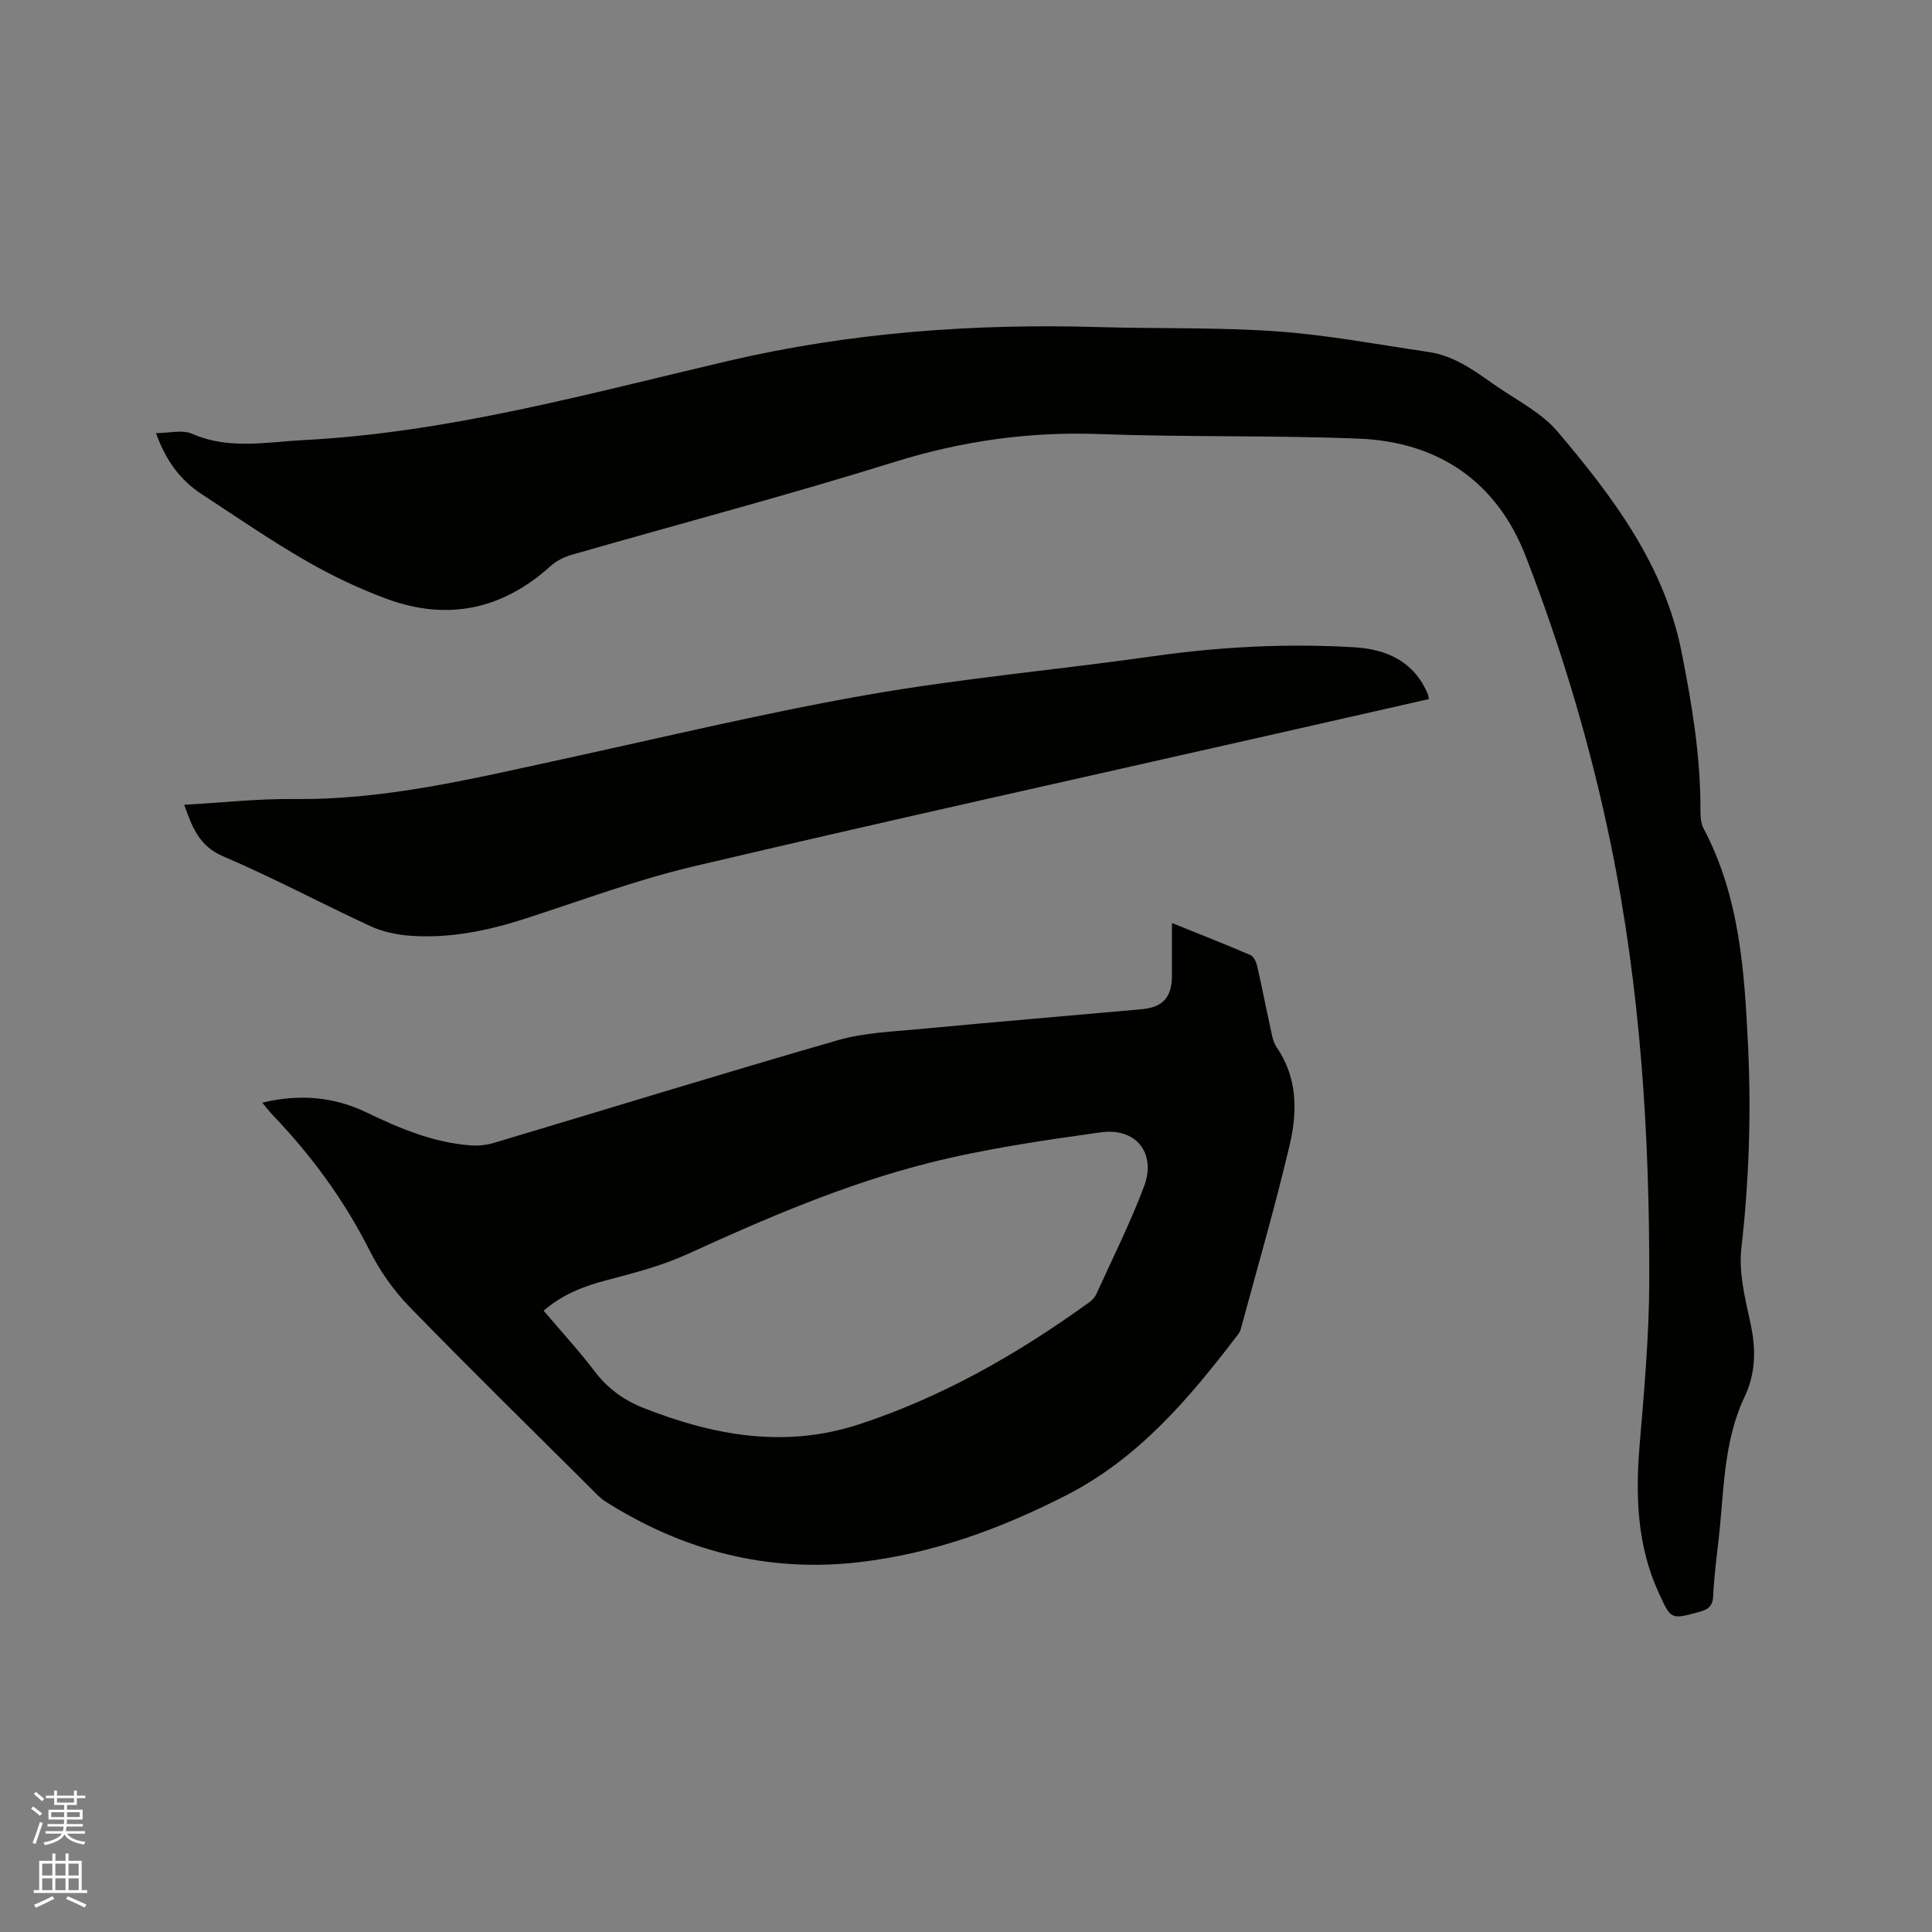
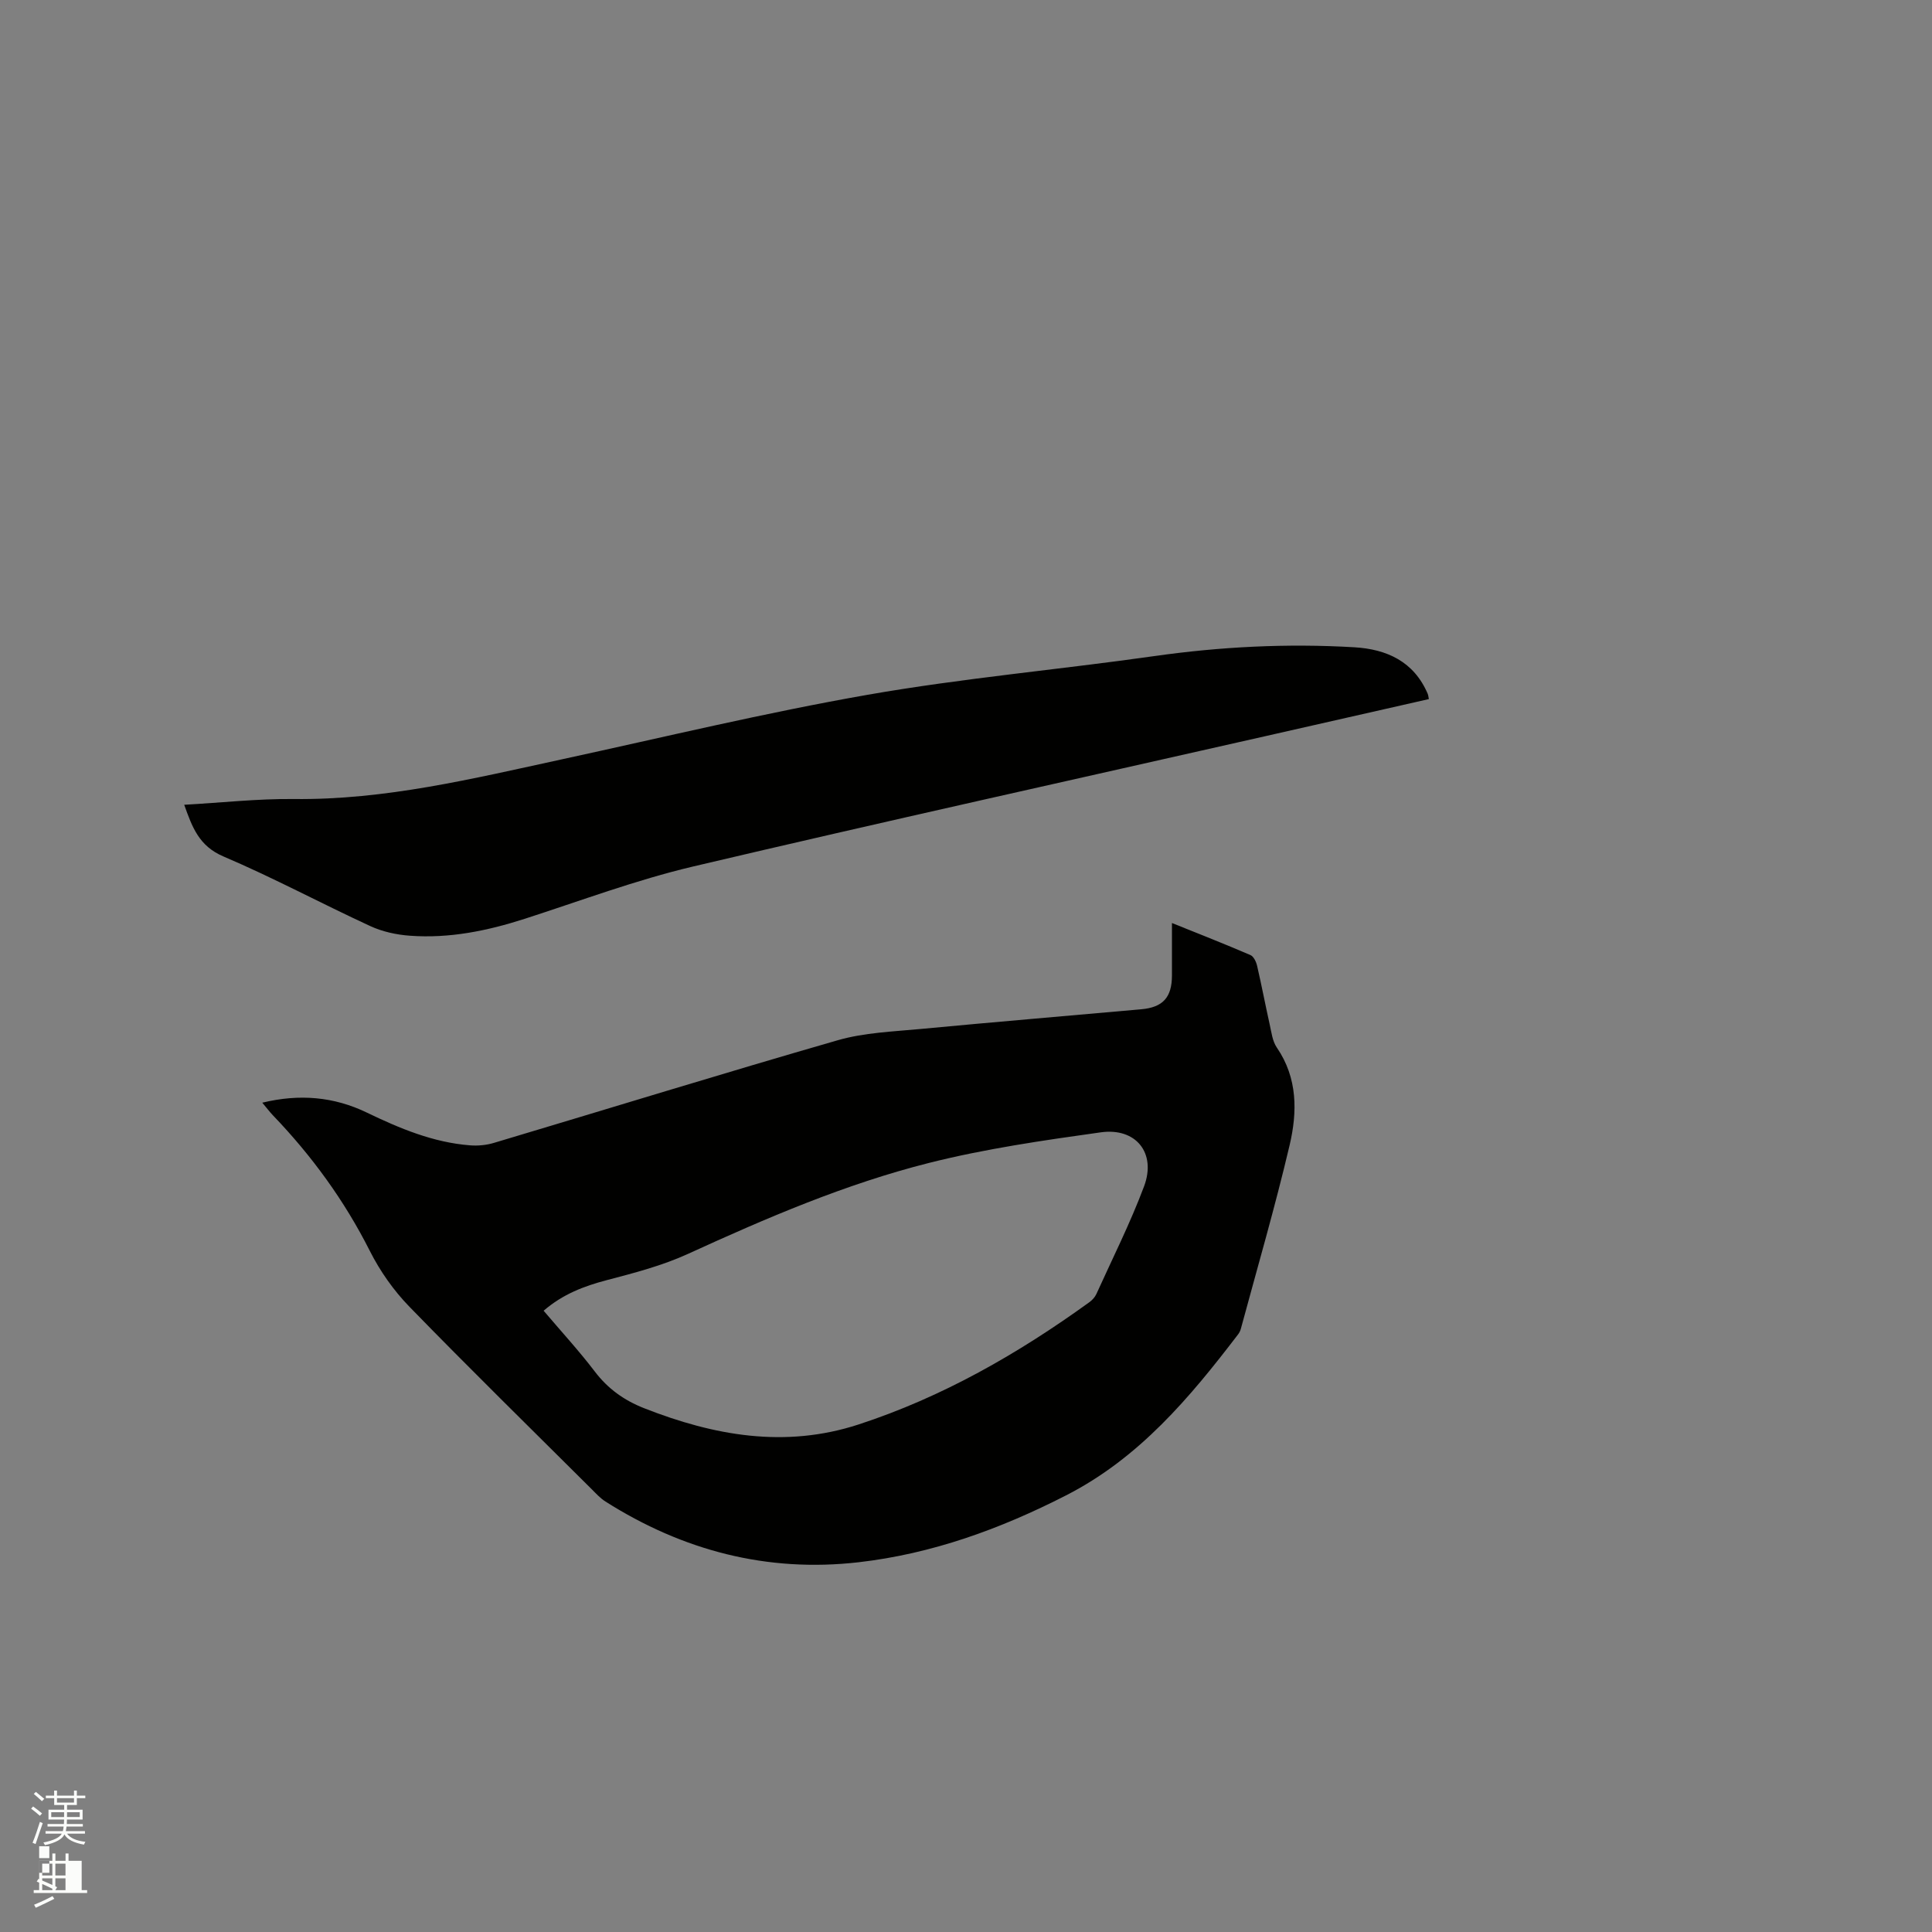
<svg xmlns="http://www.w3.org/2000/svg" enable-background="new 0 0 400 400" viewBox="0 0 400 400">
  <rect x="0" y="0" width="400" height="400" fill="#808080" stroke="none" />
  <path d="m6.44 374.46.42-.45c.65.47 1.27.95 1.85 1.44l-.45.49c-.65-.56-1.25-1.06-1.82-1.48m.93 7.33-.63-.26c.55-1.36 1.05-2.8 1.52-4.33.19.1.38.19.59.27-.46 1.29-.95 2.73-1.48 4.32m-.38-10.38.44-.42c.43.34 1.01.82 1.74 1.44l-.49.49c-.53-.51-1.09-1.01-1.69-1.51m2.5.35h1.72v-1.04h.59v1.04h3.52v-1.04h.59v1.04h1.75v.53h-1.75v1.42h-2.03v.97h3.22v2.03h-3.24c0 .35-.01.66-.03.93h3.32v.53h-3.37c-.03.27-.08.58-.15.94h3.96v.53h-3.71c.67.92 1.93 1.48 3.79 1.68-.13.24-.23.44-.29.59-2.13-.38-3.48-1.08-4.04-2.12-.43.97-1.77 1.72-4.03 2.23-.09-.19-.2-.37-.33-.55 2.1-.42 3.37-1.03 3.81-1.83h-3.36v-.53h3.58c.08-.29.13-.61.16-.94h-3.33v-.53h3.39c.02-.27.04-.58.04-.93h-3.23v-2.03h3.25v-.97h-2.07v-1.42h-1.73zm1.12 3.44v1h2.65c.01-.3.02-.44.01-.4v-.25-.35zm1.19-2h3.52v-.91h-3.52zm4.71 2h-2.63v.59c0 .15-.01.28-.01.4h2.64z" fill="#fbfcfa" />
-   <path d="m13.56 383.74h.63v1.52h2.72v6.07h1.13v.6h-11.06v-.6h1.13v-6.07h2.73v-1.52h.63v1.52h2.1v-1.52zm-2.69 8.83.38.56c-1.24.63-2.53 1.25-3.85 1.85-.1-.21-.21-.42-.34-.63 1.36-.55 2.63-1.15 3.81-1.78m-2.13-4.27h2.1v-2.45h-2.1zm0 3.04h2.1v-2.46h-2.1zm2.72-3.04h2.1v-2.45h-2.1zm0 3.04h2.1v-2.46h-2.1zm6.07 3.6c-1.41-.71-2.7-1.3-3.86-1.78l.35-.56c1.45.62 2.75 1.19 3.88 1.72zm-1.25-9.09h-2.1v2.45h2.1zm-2.09 5.49h2.1v-2.46h-2.1z" fill="#fbfcfa" />
+   <path d="m13.56 383.74h.63v1.52h2.72v6.07h1.13v.6h-11.06v-.6h1.13v-6.07h2.73v-1.52h.63v1.52h2.1v-1.52zm-2.69 8.83.38.56c-1.24.63-2.53 1.25-3.85 1.85-.1-.21-.21-.42-.34-.63 1.36-.55 2.63-1.15 3.81-1.78m-2.13-4.27h2.1v-2.45h-2.1zm0 3.04h2.1v-2.46h-2.1zm2.72-3.04h2.1v-2.45h-2.1zm0 3.04h2.1v-2.46h-2.1zc-1.41-.71-2.7-1.3-3.86-1.78l.35-.56c1.45.62 2.75 1.19 3.88 1.72zm-1.25-9.09h-2.1v2.45h2.1zm-2.09 5.49h2.1v-2.46h-2.1z" fill="#fbfcfa" />
  <g fill="#010100">
-     <path d="m32.3 89.67c2.74 0 5.45-.74 7.45.13 7.65 3.35 15.37 1.72 23.17 1.31 30.05-1.56 58.87-9.61 87.93-16.4 25.25-5.9 50.84-7.75 76.69-6.99 12.29.36 24.61.02 36.86.89 10.52.75 20.95 2.73 31.41 4.27 5.08.75 9.19 3.66 13.26 6.55 4.55 3.23 9.91 5.81 13.42 9.94 11.44 13.52 22.1 27.58 25.68 45.7 2.12 10.74 3.91 21.45 3.89 32.42 0 1.35.03 2.88.63 4.01 7.54 14.22 8.5 29.78 9.24 45.35.65 13.89.18 27.73-1.4 41.58-.57 4.99.75 10.32 1.85 15.35 1.18 5.37 1.2 10.4-1.18 15.42-4.48 9.44-4.24 19.77-5.41 29.83-.44 3.79-.92 7.58-1.09 11.39-.09 2.14-1.09 2.83-2.93 3.32-5.86 1.59-5.8 1.63-8.4-4.07-4.45-9.78-4.77-20.02-3.9-30.52.93-11.19 1.95-22.42 1.99-33.63.1-30.46-1.82-60.81-7.96-90.73-4.18-20.36-10.12-40.27-17.62-59.63-5.95-15.36-18.01-23.67-34.47-24.34-17.89-.72-35.82-.29-53.72-.95-14.57-.54-28.53 1.42-42.48 5.77-22.12 6.9-44.55 12.81-66.83 19.22-1.56.45-3.19 1.25-4.38 2.33-9.97 9.02-21.34 11.42-33.89 6.81-5.82-2.14-11.5-4.85-16.87-7.96-7.32-4.23-14.32-9.04-21.4-13.68-4.49-2.91-7.52-7-9.54-12.69z" />
    <path d="m242.64 191.1c5.76 2.32 11.04 4.39 16.26 6.64.66.29 1.18 1.4 1.37 2.22.93 4.02 1.7 8.08 2.6 12.11.37 1.64.57 3.49 1.48 4.81 4.34 6.34 4.26 13.37 2.65 20.22-3 12.76-6.68 25.37-10.1 38.03-.11.4-.31.8-.56 1.13-10.01 13.1-20.47 25.6-35.62 33.34-13.63 6.97-27.78 12.11-42.98 13.85-18.9 2.16-36.36-2.41-52.38-12.57-1.06-.67-1.94-1.64-2.84-2.54-12.61-12.56-25.33-25.02-37.74-37.78-3.27-3.36-6.1-7.38-8.21-11.57-5.26-10.42-12-19.67-20.04-28.05-.71-.74-1.33-1.58-2.23-2.64 7.72-1.87 14.84-1.24 21.65 2.05 6.81 3.28 13.72 6.18 21.36 6.78 1.64.13 3.39-.04 4.96-.51 23.73-7.08 47.39-14.4 71.18-21.25 5.52-1.59 11.47-1.79 17.25-2.34 15.19-1.44 30.39-2.71 45.58-4.07 4.51-.4 6.36-2.48 6.36-7.02 0-3.45 0-6.9 0-10.84zm-130.09 80.27c3.66 4.31 7.32 8.29 10.59 12.58 2.73 3.59 6.07 5.97 10.23 7.61 14.47 5.69 29.17 8.32 44.36 3.37 17.38-5.67 33.06-14.66 47.82-25.33.58-.42 1.13-1.02 1.43-1.66 3.36-7.42 7.04-14.72 9.89-22.33 2.57-6.87-1.66-12.2-8.99-11.17-11.93 1.67-23.93 3.4-35.58 6.34-17.27 4.36-33.64 11.4-49.85 18.82-5.33 2.44-11.13 3.95-16.83 5.44-4.7 1.24-9.06 2.88-13.07 6.33z" />
    <path d="m38.14 166.62c7.74-.43 15.22-1.27 22.68-1.19 18.96.22 37.16-4.24 55.47-8.21 21.11-4.58 42.13-9.66 63.39-13.38 19.6-3.43 39.48-5.19 59.2-7.99 13.8-1.96 27.62-2.66 41.51-1.84 6.75.4 12.34 2.95 15.2 9.63.12.28.14.6.24 1.1-11.39 2.58-22.74 5.16-34.09 7.73-39.44 8.94-78.93 17.66-118.29 26.94-11.81 2.79-23.27 7.1-34.85 10.83-7.73 2.49-15.6 4.09-23.74 3.49-2.77-.2-5.68-.83-8.19-1.99-10.19-4.7-20.1-10.03-30.41-14.42-5.06-2.15-6.47-6.07-8.12-10.7z" />
  </g>
</svg>